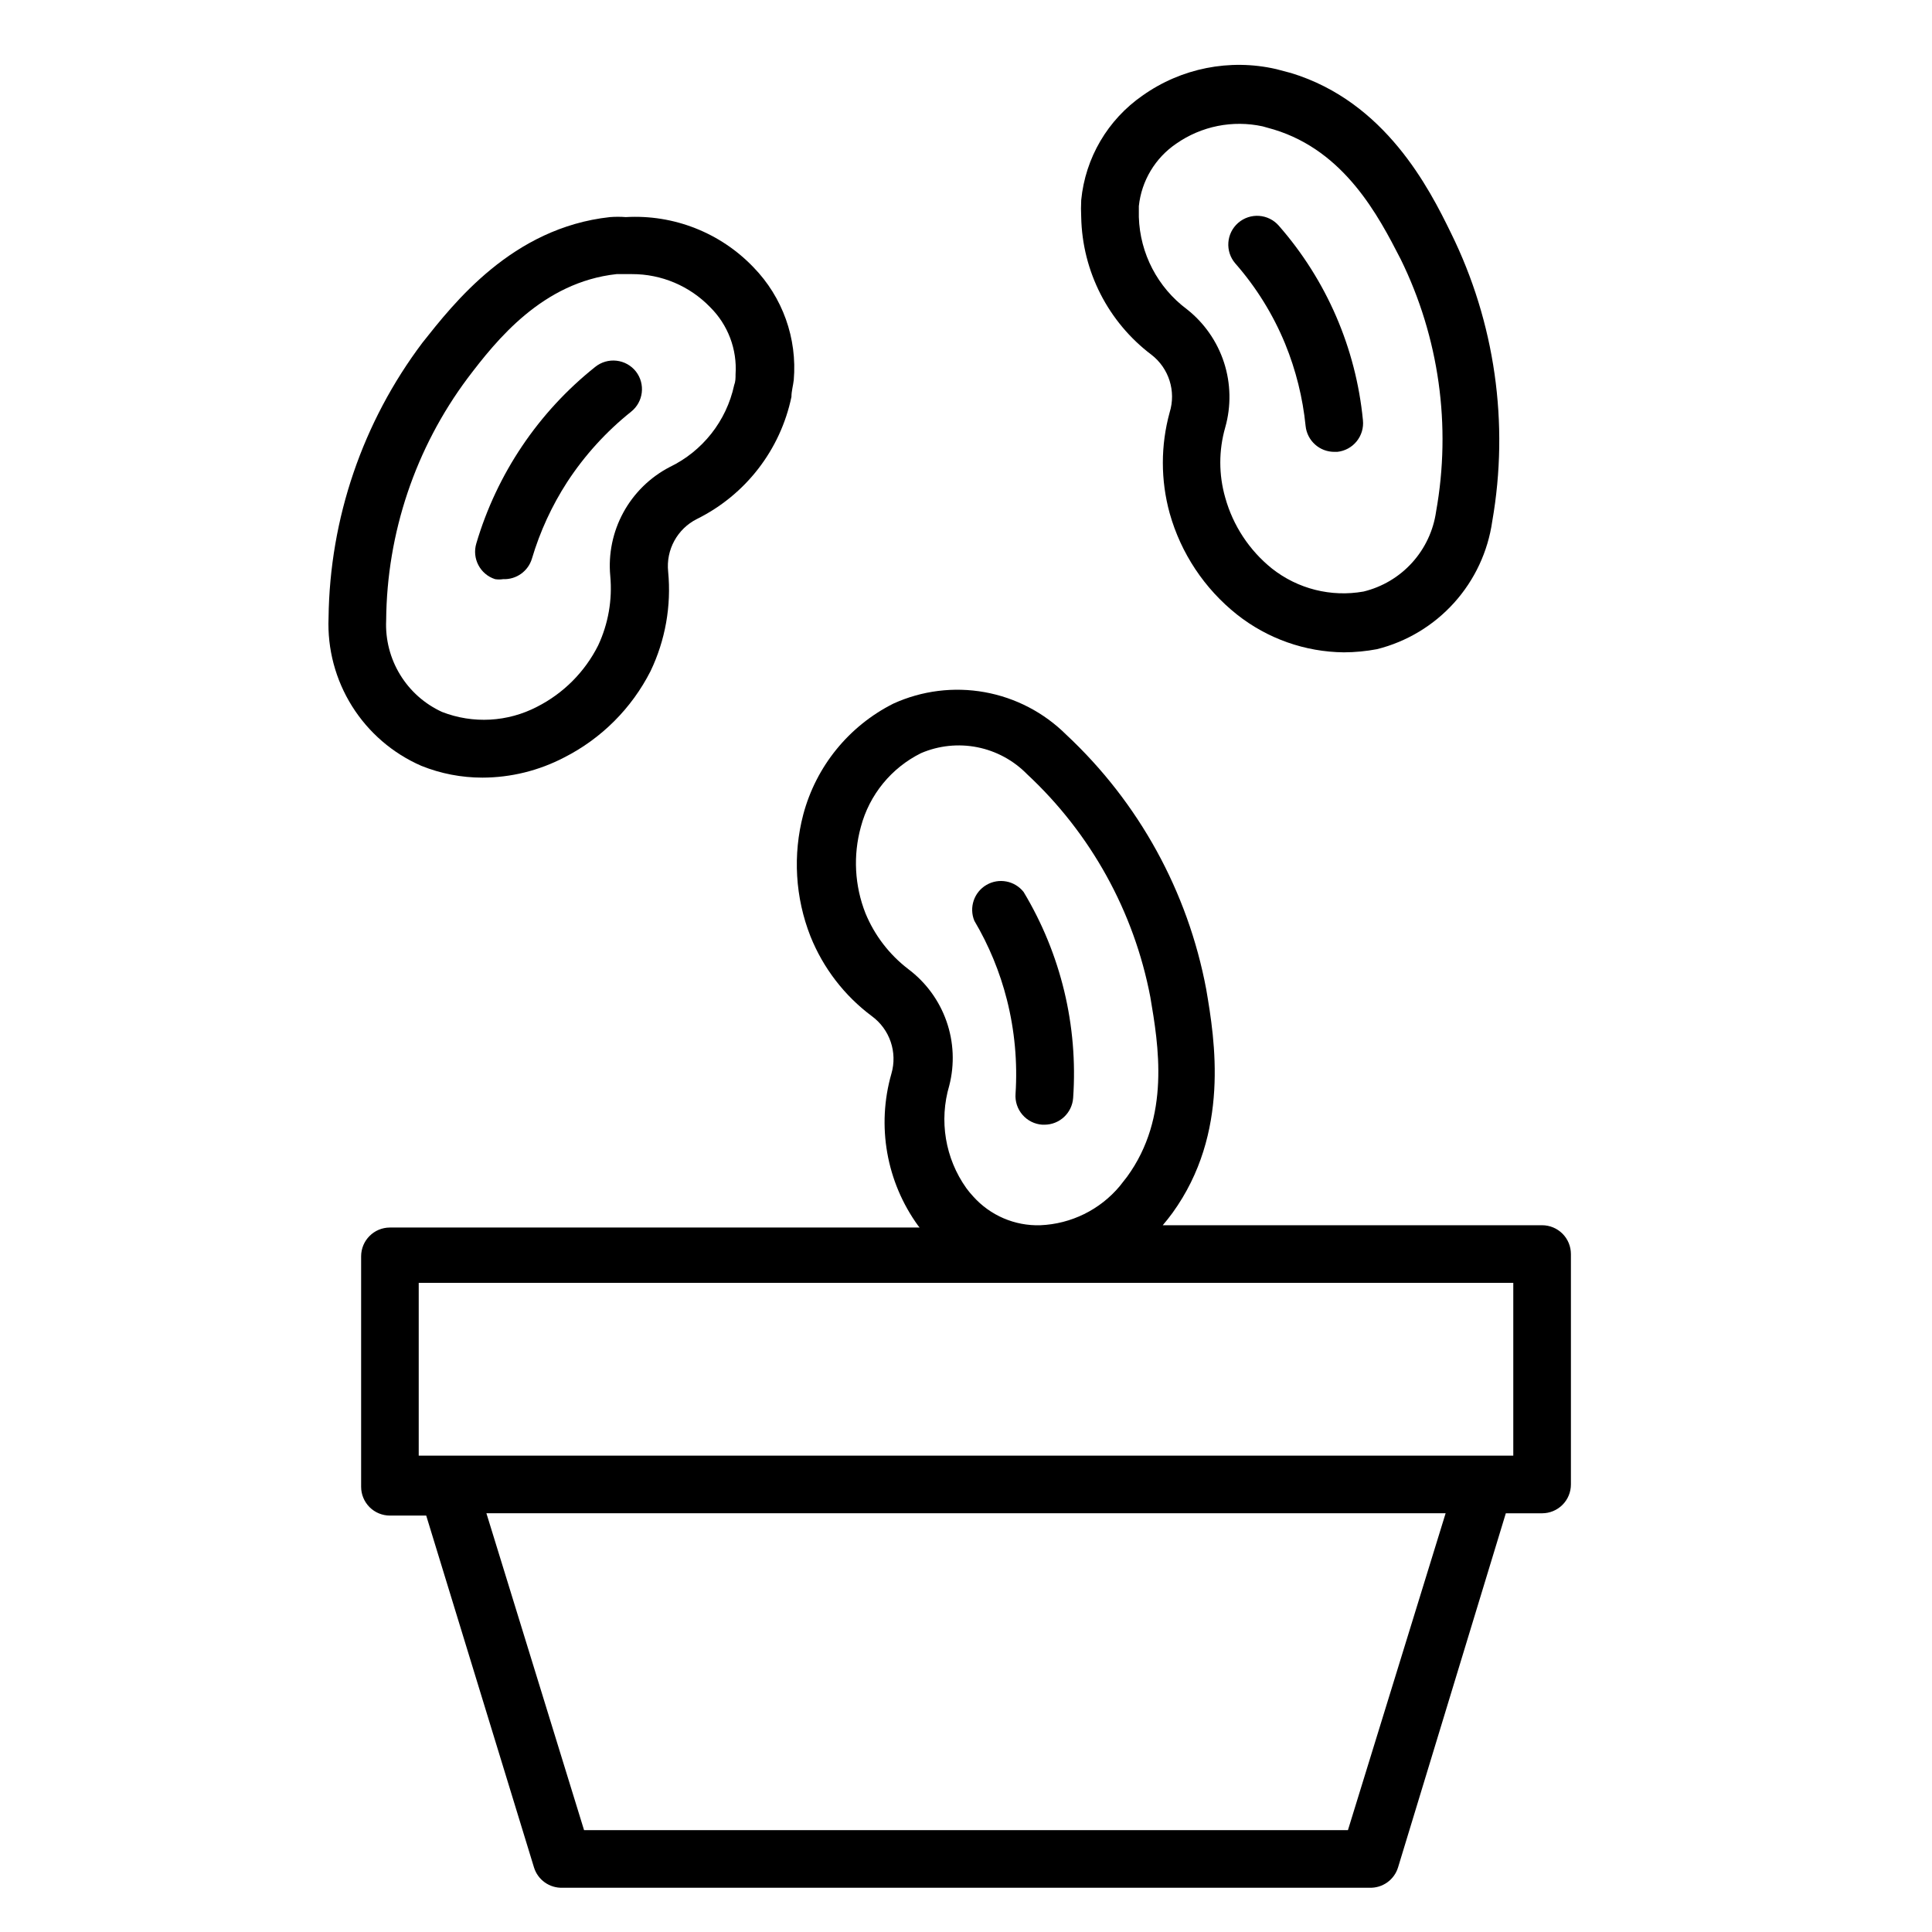
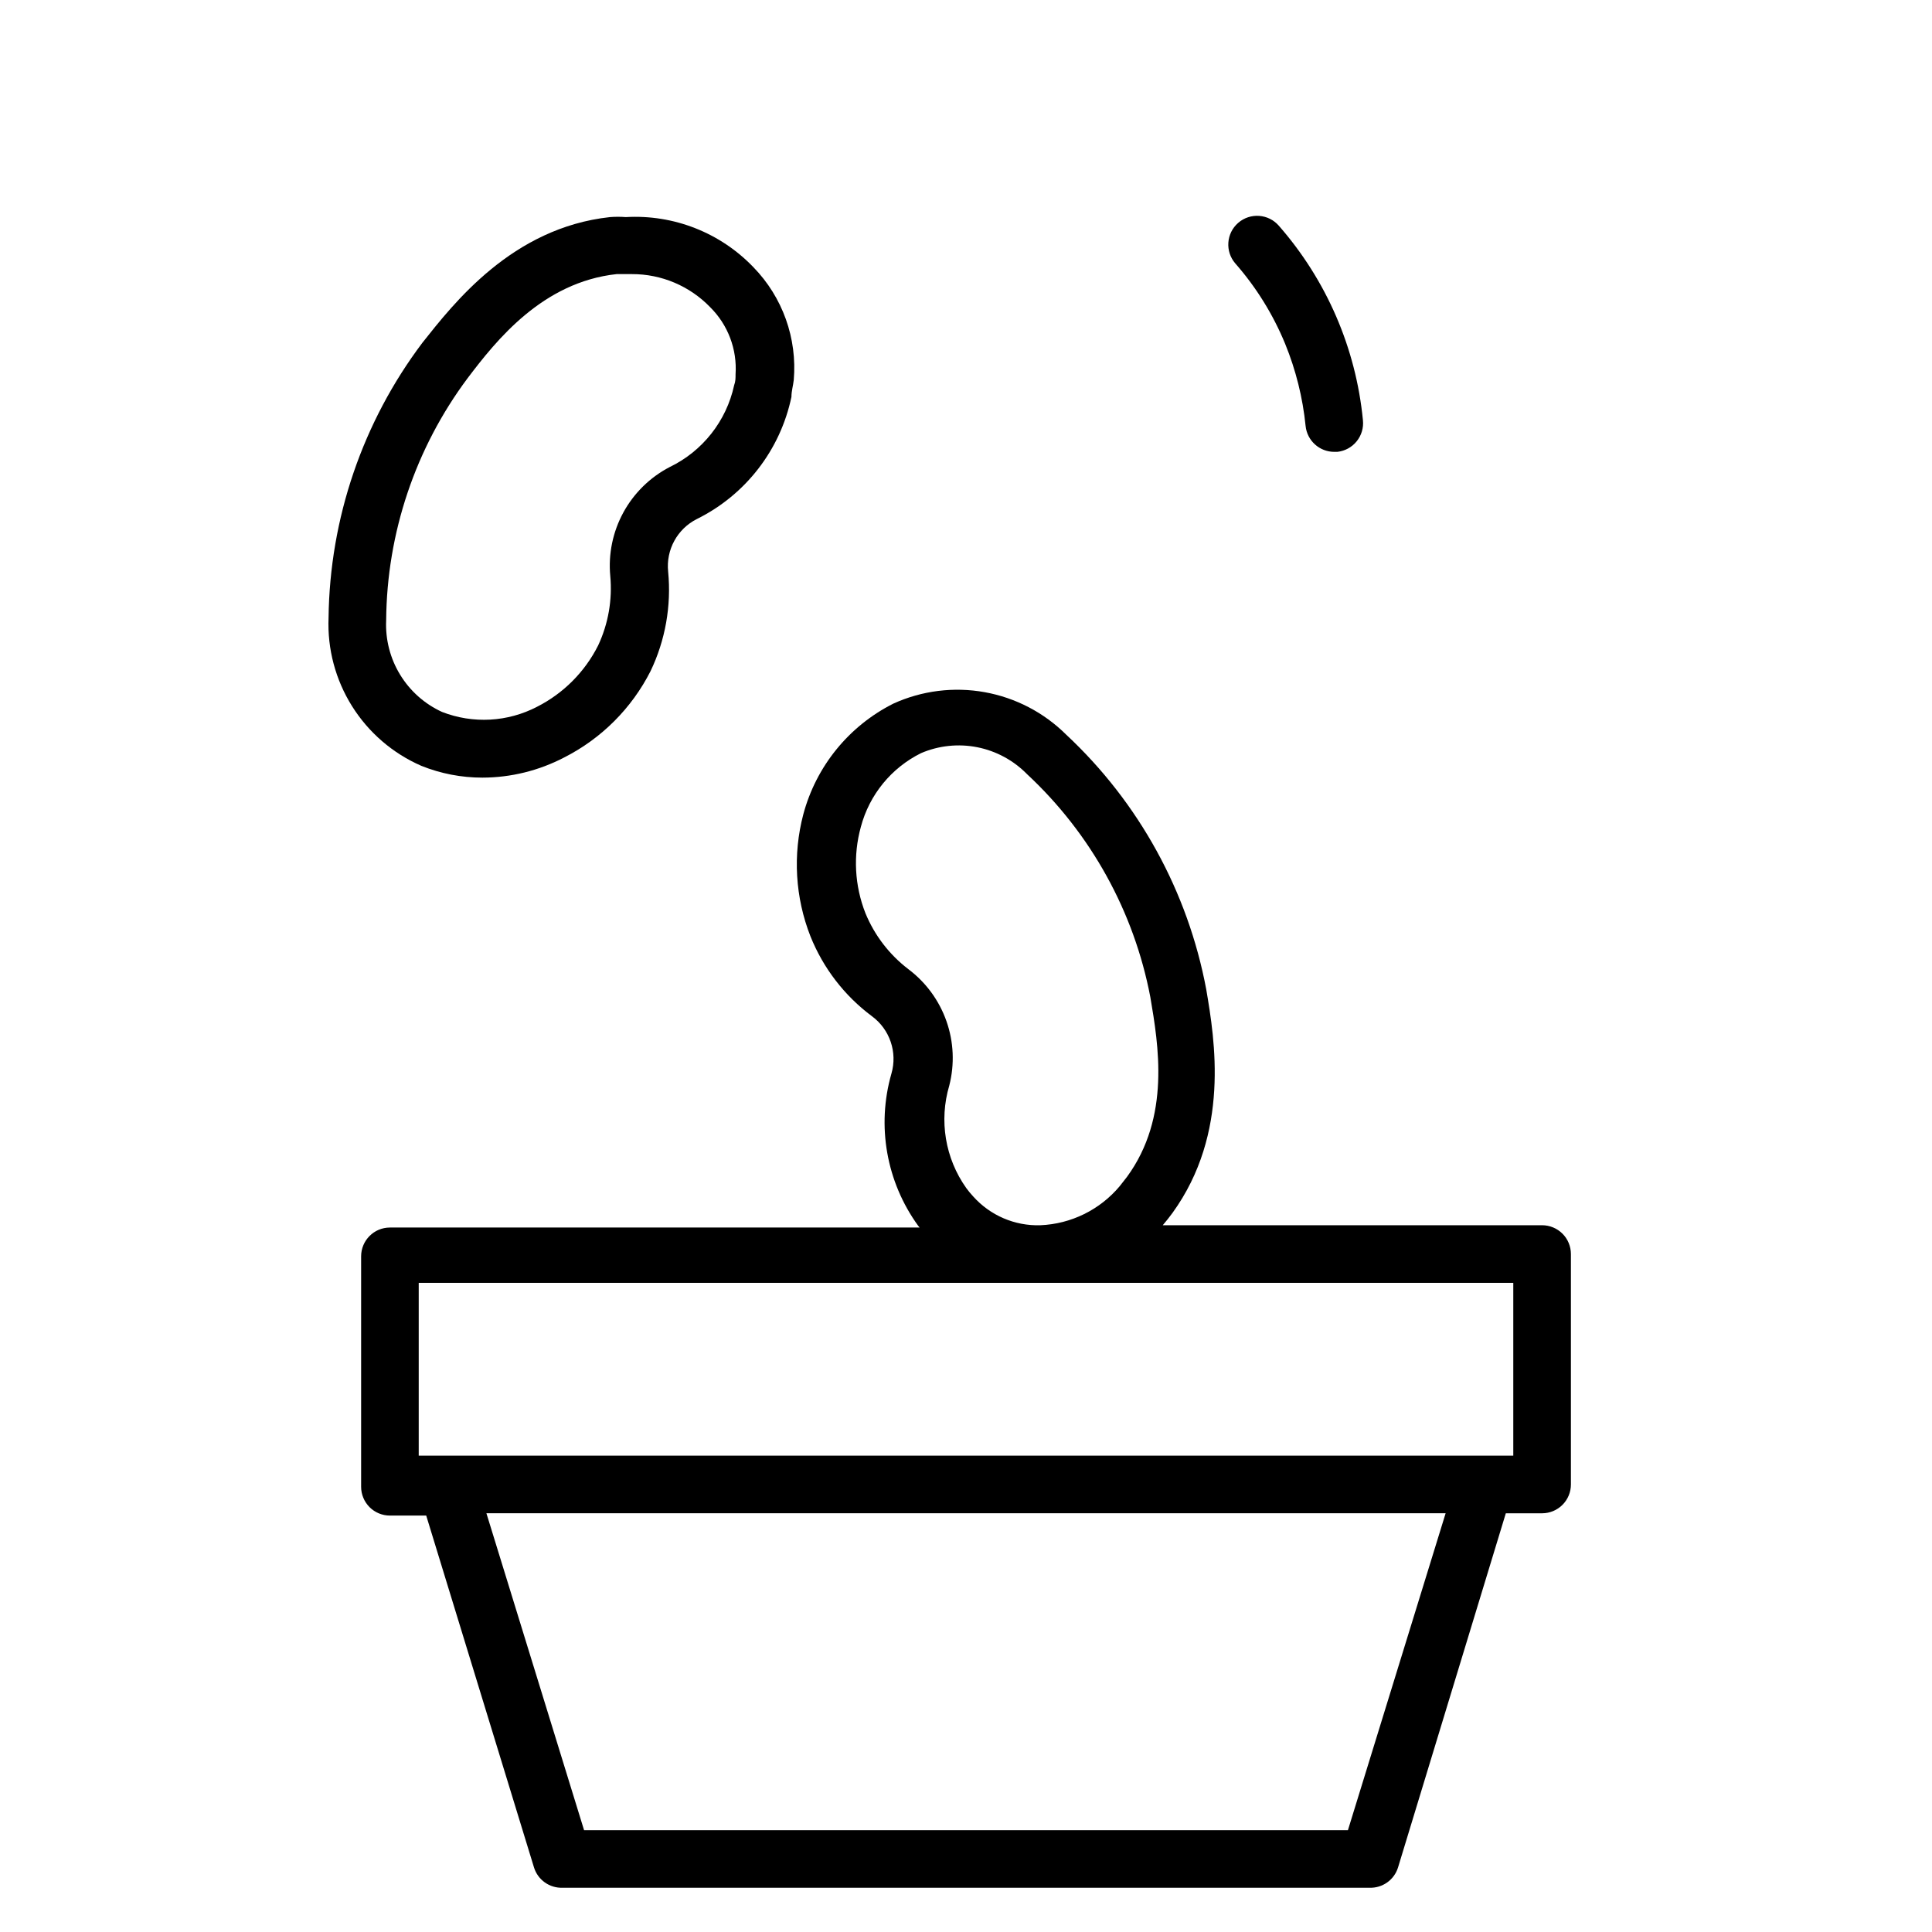
<svg xmlns="http://www.w3.org/2000/svg" fill="#000000" width="800px" height="800px" version="1.1" viewBox="144 144 512 512">
  <g>
    <path d="m552.67 468.7h-100.53c0.918-1.07 1.754-2.137 2.594-3.281 15.266-21.145 11.223-45.801 8.93-59.234v-0.004c-4.852-25.871-17.852-49.516-37.098-67.477-5.891-5.867-13.43-9.797-21.613-11.27-8.184-1.473-16.621-0.418-24.188 3.023-11.801 5.93-20.496 16.629-23.891 29.391-2.809 10.691-2.141 22 1.906 32.289 3.371 8.41 8.996 15.727 16.258 21.145 4.773 3.488 6.848 9.594 5.191 15.266-3.957 13.812-1.336 28.676 7.102 40.305l0.383 0.457h-140.38c-4.215 0-7.633 3.418-7.633 7.637v61.066c0 2.023 0.805 3.965 2.234 5.398 1.434 1.43 3.375 2.234 5.398 2.234h9.617l28.551 93.207c1.008 3.336 4.148 5.566 7.633 5.418h213.74c3.484 0.148 6.625-2.082 7.633-5.418l28.551-93.816h9.617c2.023 0 3.965-0.805 5.398-2.238 1.43-1.43 2.234-3.371 2.234-5.394v-61.07c0-2.023-0.805-3.965-2.234-5.394-1.434-1.434-3.375-2.238-5.398-2.238zm-167.94-67.859c-5.035-3.844-8.961-8.953-11.371-14.812-2.883-7.297-3.309-15.336-1.223-22.898 2.254-8.508 8.066-15.633 15.953-19.543 4.699-2.012 9.895-2.555 14.91-1.562 5.012 0.996 9.605 3.484 13.18 7.137 16.898 15.719 28.344 36.414 32.672 59.082 2.137 12.594 5.418 31.754-6.184 47.633l-1.91 2.441h0.004c-5.246 6.277-12.895 10.047-21.07 10.383-6.766 0.211-13.273-2.586-17.785-7.633-0.652-0.703-1.262-1.441-1.832-2.215-5.598-7.883-7.258-17.906-4.504-27.176 1.441-5.633 1.18-11.57-0.75-17.059-1.93-5.488-5.441-10.281-10.09-13.777zm116.49 228.16h-202.44l-25.875-83.969h254.2zm43.816-99.234h-290.07v-45.805h290.07z" />
-     <path d="m449.16 238.02c4.633 3.59 6.547 9.672 4.812 15.266-2.406 8.746-2.406 17.977 0 26.719 2.977 10.613 9.227 20.016 17.859 26.871 8.07 6.379 18.035 9.898 28.32 10 2.945-0.012 5.887-0.293 8.781-0.84 7.879-1.98 14.988-6.262 20.426-12.297s8.957-13.555 10.105-21.598c4.543-25.957 0.723-52.688-10.914-76.332-5.801-11.91-17.406-34.809-42.367-42.445l-4.047-1.07v0.004c-12.242-2.797-25.098-0.242-35.34 7.023-9.234 6.394-15.18 16.527-16.262 27.707-0.078 1.5-0.078 3.004 0 4.504 0.285 14.375 7.148 27.828 18.625 36.488zm-3.356-39.387c0.703-6.715 4.336-12.777 9.922-16.566 6.664-4.648 14.961-6.309 22.902-4.578l2.977 0.84c18.777 5.727 27.711 22.902 33.586 34.352v-0.004c10.18 20.719 13.469 44.148 9.391 66.871-0.715 5.055-2.93 9.781-6.359 13.566s-7.914 6.449-12.879 7.652c-8.59 1.527-17.426-0.695-24.273-6.106-5.984-4.812-10.309-11.379-12.367-18.777-1.75-6.086-1.75-12.543 0-18.625 1.594-5.637 1.477-11.617-0.328-17.191-1.809-5.57-5.227-10.48-9.824-14.105-7.754-5.773-12.445-14.77-12.746-24.43v-2.898z" />
    <path d="m484.58 235.12c2.84 6.953 4.664 14.281 5.418 21.754 0.395 3.914 3.699 6.891 7.633 6.871h0.766c2.016-0.211 3.863-1.215 5.137-2.793 1.273-1.574 1.871-3.59 1.656-5.606-1.855-19.086-9.648-37.105-22.289-51.527-2.762-3.18-7.578-3.519-10.762-0.762-3.184 2.762-3.523 7.578-0.766 10.762 5.547 6.324 10.008 13.52 13.207 21.301z" />
    <path d="m255.65 346.95c5.144 2.07 10.641 3.133 16.184 3.129 7.551-0.016 14.984-1.848 21.68-5.344 9.871-5.008 17.891-13.027 22.898-22.898 3.918-8.191 5.527-17.297 4.656-26.336-0.613-5.793 2.426-11.359 7.637-13.969 12.871-6.375 22.102-18.309 25.035-32.367 0-1.527 0.457-2.977 0.609-4.426h0.004c0.953-11.055-2.945-21.977-10.688-29.926-8.785-9.164-21.145-14.016-33.816-13.281-1.398-0.109-2.801-0.109-4.199 0-25.953 2.824-41.449 22.902-49.695 33.281-15.848 21.031-24.566 46.57-24.883 72.902-0.336 8.254 1.832 16.418 6.219 23.418 4.387 7.004 10.785 12.516 18.359 15.816zm12.289-102.75c7.633-10.078 19.848-25.418 39.465-27.559h4.047c7.828-0.027 15.328 3.144 20.766 8.781 4.711 4.676 7.16 11.164 6.715 17.785 0 0.992 0 1.91-0.383 2.902h0.004c-2.055 9.473-8.363 17.473-17.102 21.676-5.191 2.707-9.457 6.894-12.258 12.031-2.801 5.141-4.008 10.996-3.465 16.824 0.582 6.309-0.523 12.66-3.207 18.398-3.519 7.008-9.191 12.707-16.184 16.258-7.805 4.066-16.988 4.57-25.191 1.375-4.606-2.109-8.477-5.547-11.113-9.875-2.641-4.324-3.926-9.34-3.695-14.398 0.18-23.156 7.75-45.648 21.602-64.199z" />
-     <path d="m275.19 297.48c0.707 0.113 1.43 0.113 2.137 0 3.484 0.148 6.625-2.082 7.633-5.418 2.141-7.211 5.301-14.074 9.391-20.383 4.609-7.035 10.301-13.297 16.871-18.551 3.297-2.598 3.875-7.371 1.297-10.684-1.262-1.598-3.109-2.625-5.129-2.852-2.019-0.23-4.047 0.355-5.637 1.629-15.062 11.988-26.07 28.328-31.523 46.793-1.199 3.981 1.004 8.188 4.961 9.465z" />
-     <path d="m410.84 408.93c2.062 8.148 2.832 16.574 2.289 24.961-0.148 2.027 0.52 4.027 1.852 5.559 1.332 1.535 3.219 2.473 5.246 2.609h0.535c4.016 0.012 7.352-3.094 7.633-7.098 1.332-19.109-3.254-38.168-13.129-54.582-2.359-2.992-6.562-3.785-9.848-1.863-3.289 1.922-4.656 5.977-3.207 9.5 3.859 6.523 6.766 13.566 8.629 20.914z" />
  </g>
</svg>